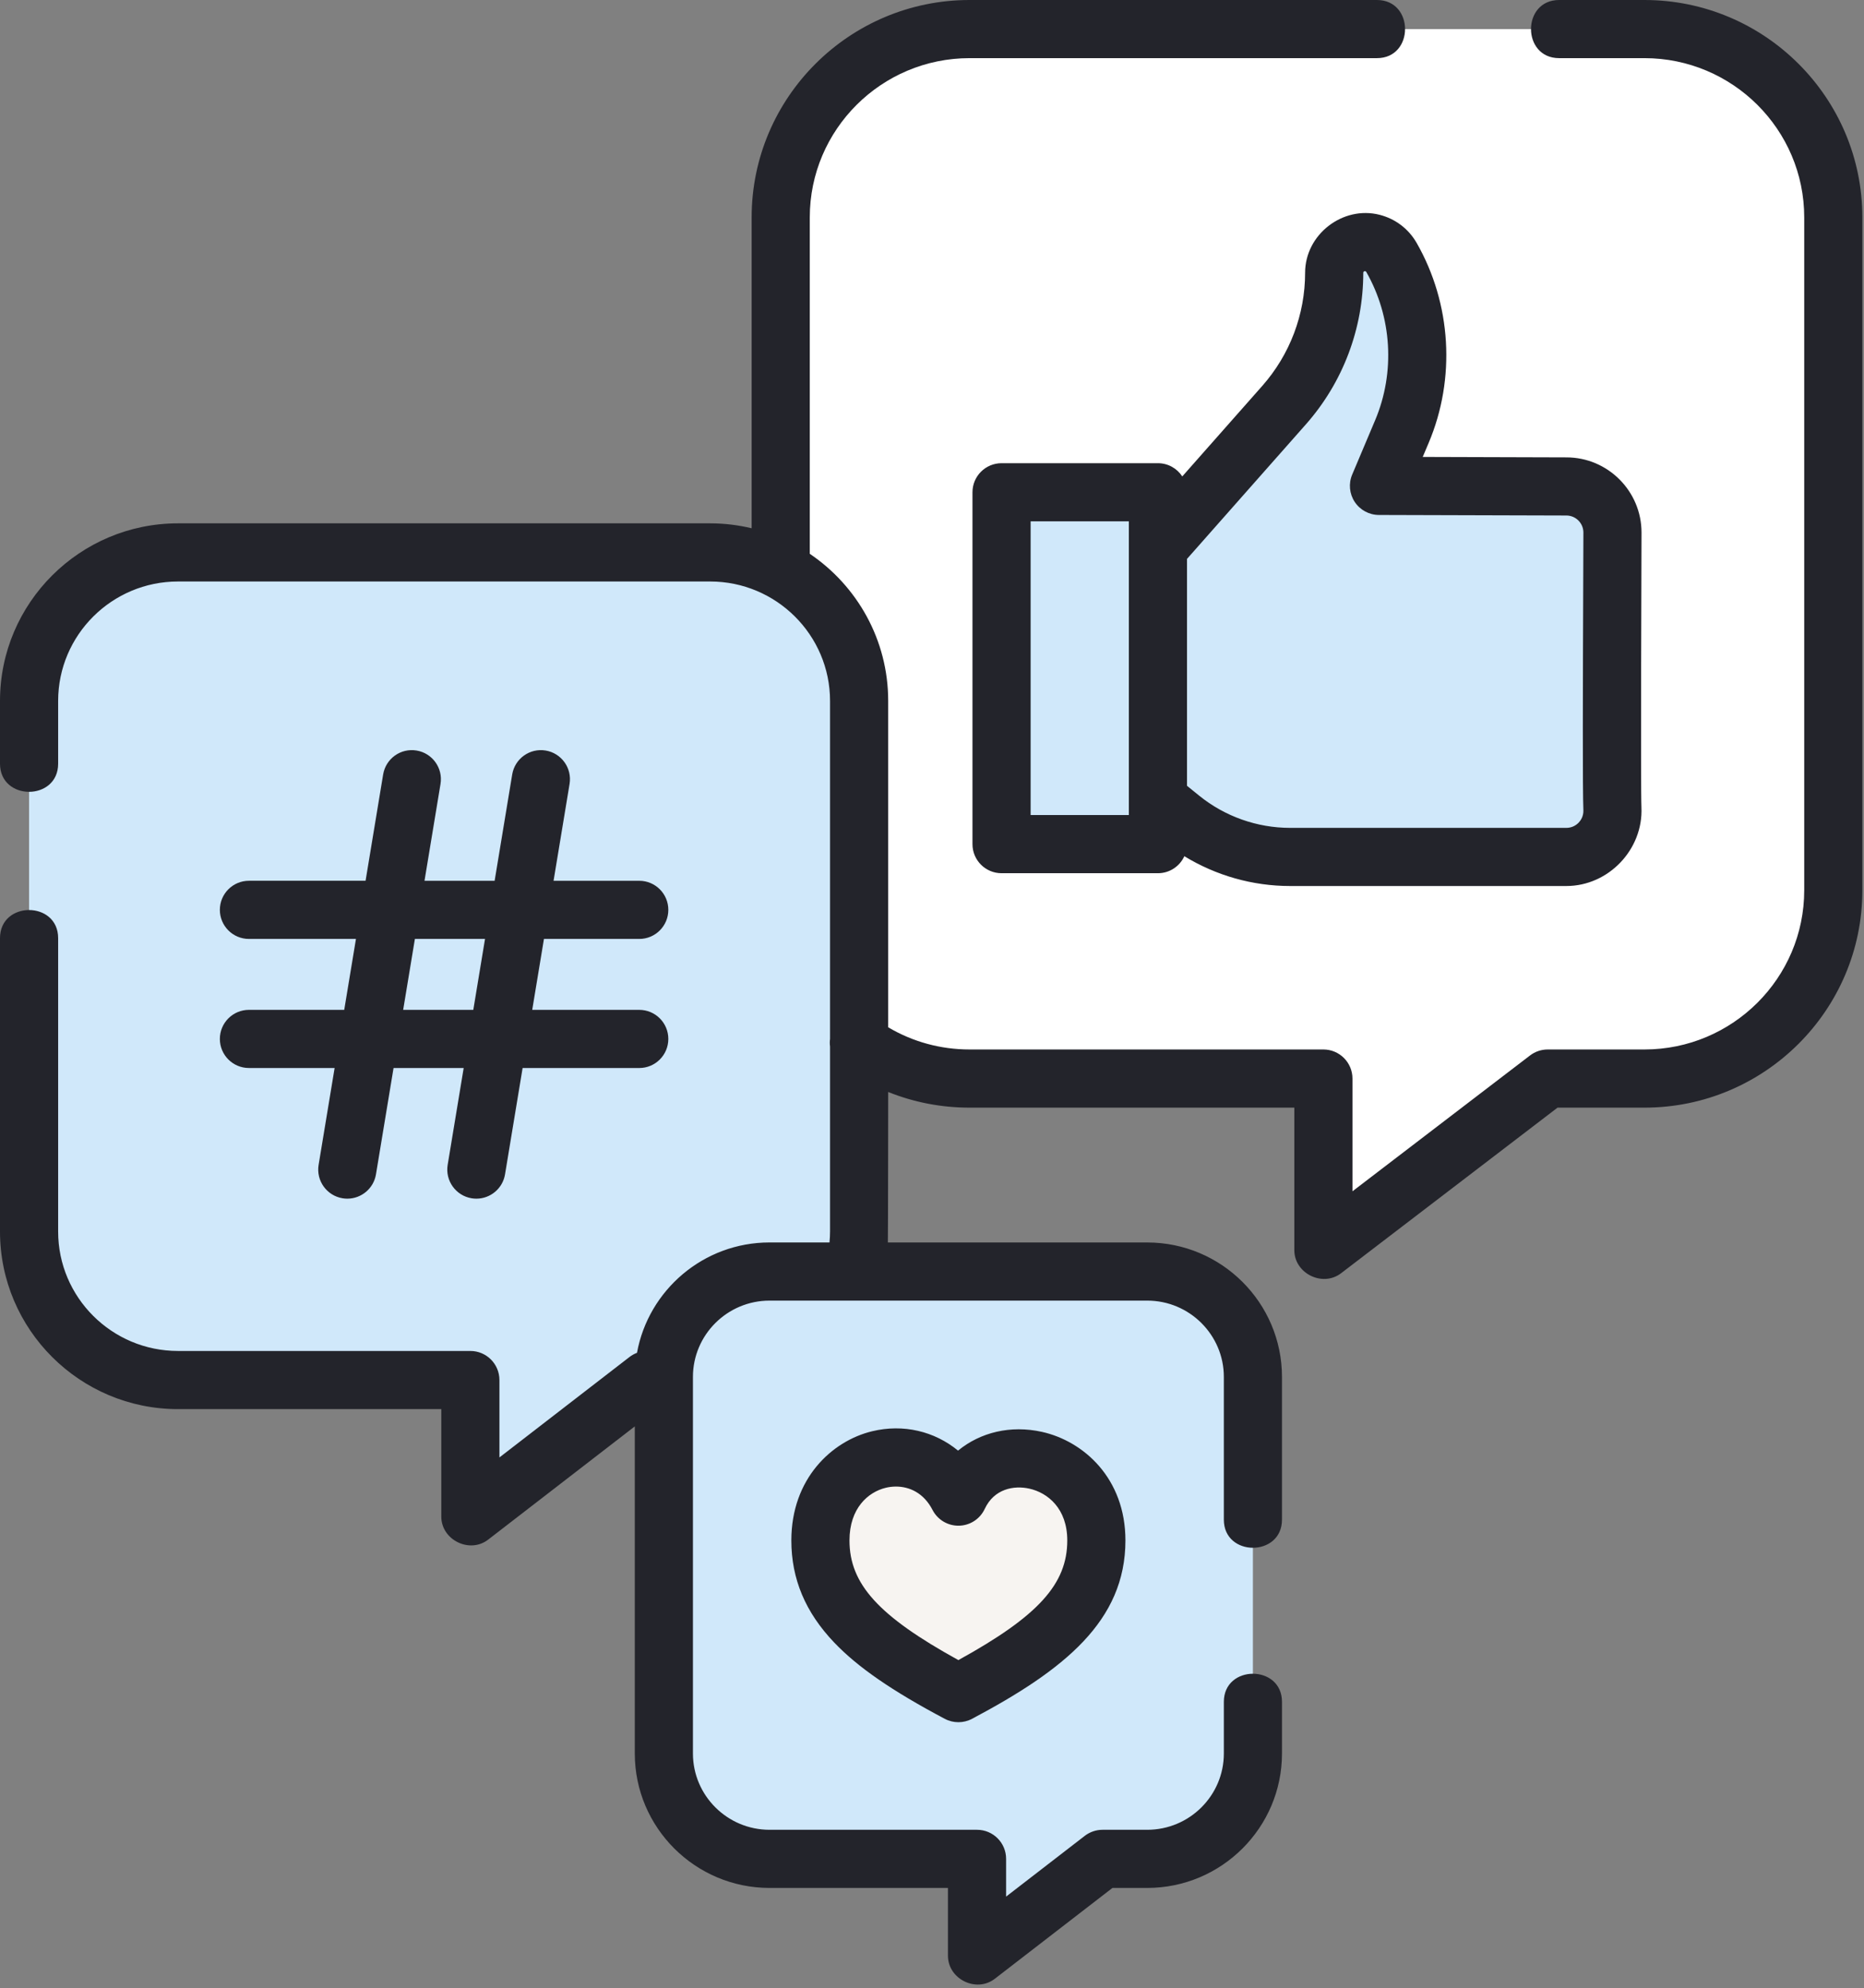
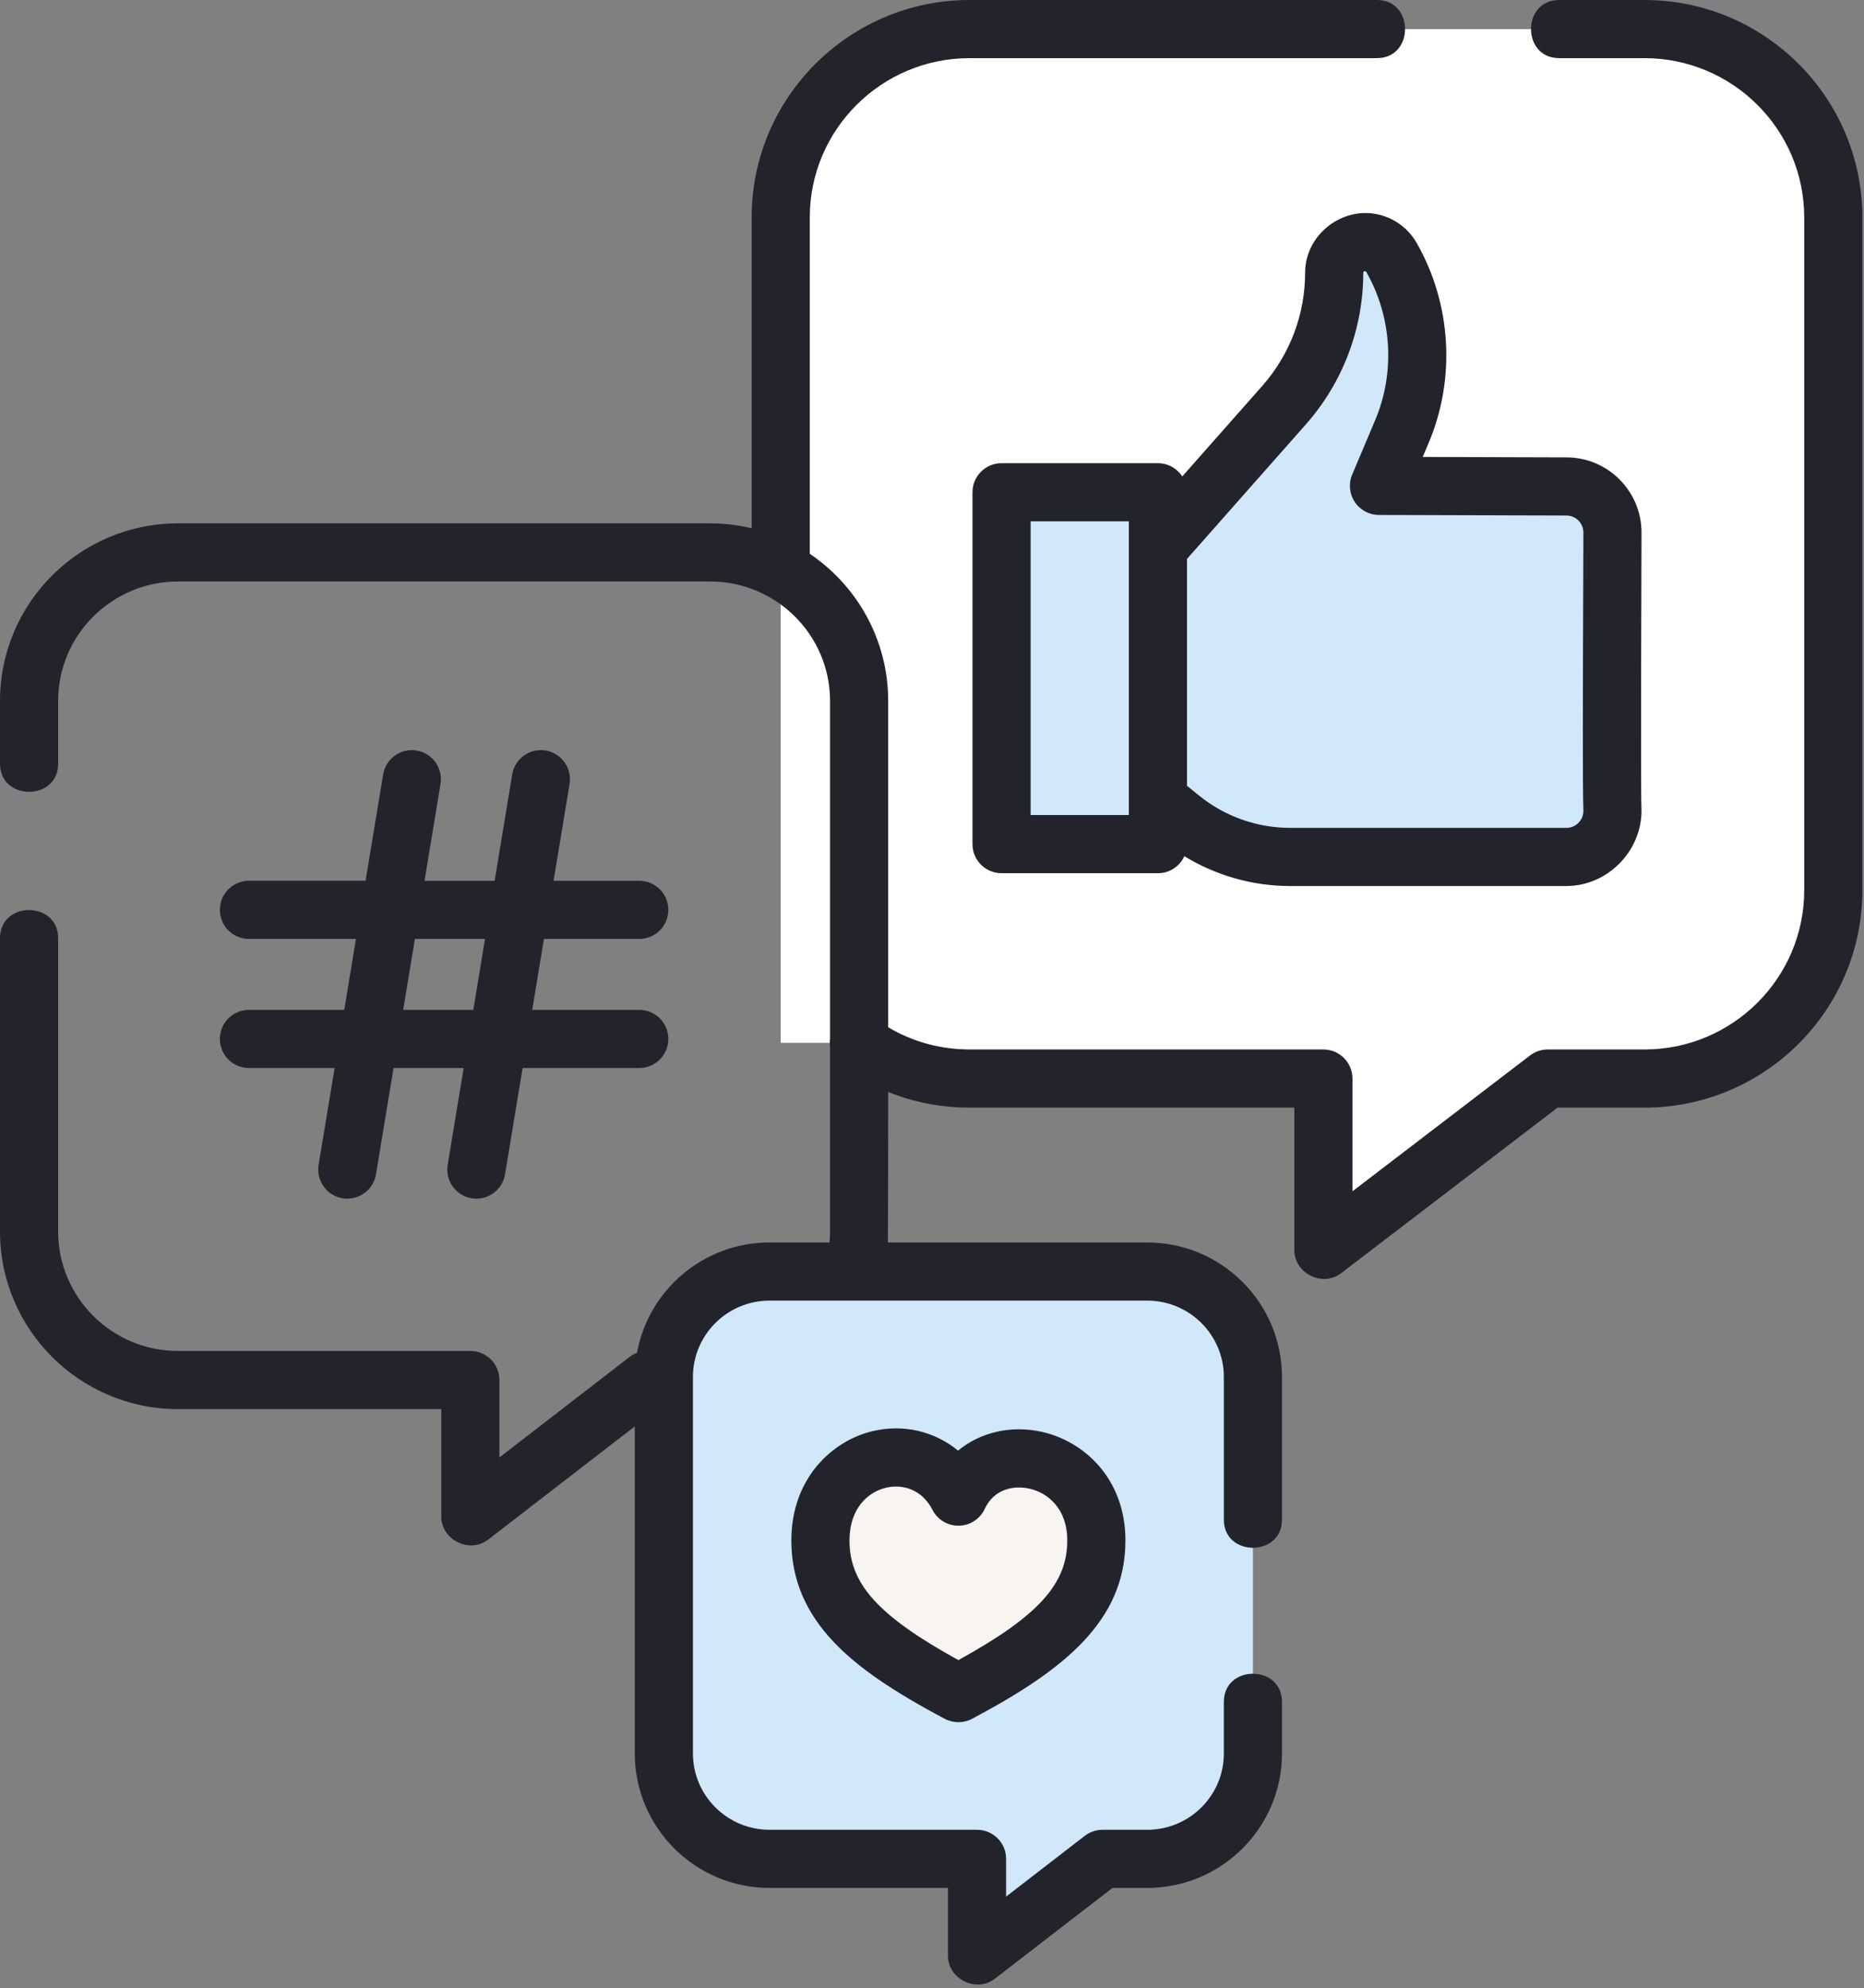
<svg xmlns="http://www.w3.org/2000/svg" width="316" height="337" viewBox="0 0 316 337" fill="none">
  <rect x="0" y="0" width="316" height="337" fill="#808080" stroke="none" />
  <g clip-path="url(#clip0)">
    <path d="M145.599 176.767C150.872 180.578 157.358 182.826 164.37 182.826H224.351V211.91L262.372 182.826H278.775C296.458 182.826 310.792 168.535 310.792 150.907V36.848C310.792 19.219 296.458 4.928 278.775 4.928H164.371C146.688 4.928 132.353 19.219 132.353 36.848V176.767H145.599Z" fill="white" />
    <path d="M196.903 136.039L200.203 138.71C205.435 142.945 211.964 145.257 218.694 145.257H265.542C269.982 145.257 273.56 141.552 273.347 137.065C273.151 132.862 273.358 94.586 273.358 90.27C273.358 85.954 269.859 82.456 265.544 82.456L233.776 82.359L237.666 73.148C241.707 63.576 241.054 52.667 235.899 43.646C234.441 41.094 231.162 40.257 228.659 41.797C227.122 42.743 226.183 44.419 226.183 46.225C226.183 54.486 223.167 62.462 217.703 68.657L197.447 91.578H190.062V136.039H196.903Z" fill="#D0E8FA" />
    <path d="M193.741 143.088H172.351C170.939 143.088 169.791 141.942 169.791 140.528V86.004C169.791 84.59 170.937 83.442 172.351 83.442H193.741C195.155 83.442 196.303 84.589 196.303 86.004V140.528C196.3 141.941 195.155 143.088 193.741 143.088Z" fill="#D0E8FA" />
-     <path d="M145.645 233.927V118.81C145.645 104.909 134.341 93.639 120.396 93.639H30.175C16.232 93.639 4.927 104.909 4.927 118.81V208.755C4.927 222.656 16.231 233.926 30.175 233.926H79.739V257.076L109.722 233.926L145.645 233.927Z" fill="#D0E8FA" />
    <path d="M194.486 215.534H130.461C120.565 215.534 112.543 223.531 112.543 233.396V297.225C112.543 307.089 120.565 315.086 130.461 315.086H165.633V331.516L186.911 315.087H194.485C204.381 315.087 212.402 307.09 212.402 297.225V233.397C212.403 223.532 204.38 215.534 194.486 215.534Z" fill="#D0E8FA" />
    <path d="M162.472 287C177.879 278.832 185.861 271.883 185.861 261.116C185.861 246.264 167.67 242.553 162.472 253.691C156.532 242.181 139.083 246.266 139.083 261.116C139.084 271.883 147.066 278.832 162.472 287Z" fill="#F7F4F1" />
    <path d="M278.778 0H264.315C257.958 0 257.958 9.856 264.315 9.856H278.778C293.716 9.856 305.867 21.964 305.867 36.847V150.905C305.867 165.788 293.718 177.895 278.778 177.895H262.375C261.293 177.895 260.241 178.252 259.382 178.91L229.28 201.934V182.825C229.28 180.103 227.074 177.895 224.351 177.895H164.37C159.458 177.895 154.737 176.599 150.573 174.134V118.81C150.573 108.448 145.296 99.291 137.28 93.875V36.847C137.28 21.964 149.431 9.856 164.37 9.856H233.43C239.787 9.856 239.787 0 233.43 0H164.37C143.998 0 127.424 16.529 127.424 36.848V89.544C125.167 89.005 122.817 88.711 120.397 88.711H30.176C13.537 88.711 0 102.214 0 118.811V129.454C0 135.81 9.857 135.81 9.857 129.454V118.811C9.857 107.649 18.97 98.569 30.175 98.569H120.397C131.601 98.569 140.716 107.649 140.716 118.811V176.098C140.657 176.533 140.66 176.971 140.716 177.403V208.756C140.716 209.376 140.679 209.992 140.623 210.606H130.46C119.259 210.606 109.923 218.689 107.988 229.314C107.54 229.484 107.109 229.718 106.711 230.027L84.667 247.048V233.929C84.667 231.207 82.461 229 79.739 229H30.175C18.97 229 9.857 219.92 9.857 208.758V159.027C9.857 152.67 0 152.67 0 159.027V208.759C0 225.356 13.537 238.858 30.176 238.858H74.813V257.081C74.813 261.034 79.613 263.405 82.753 260.982L107.615 241.786V297.23C107.615 309.796 117.864 320.021 130.461 320.021H160.705V331.521C160.705 335.472 165.506 337.846 168.645 335.421L188.591 320.021H194.485C207.083 320.021 217.332 309.795 217.332 297.23V288.48C217.332 282.123 207.476 282.123 207.476 288.48V297.23C207.476 304.362 201.65 310.164 194.487 310.164H186.913C185.823 310.164 184.765 310.526 183.901 311.19L170.563 321.489V315.092C170.563 312.37 168.357 310.164 165.633 310.164H130.462C123.3 310.164 117.472 304.361 117.472 297.229V233.399C117.472 226.267 123.299 220.465 130.462 220.465H194.486C201.648 220.465 207.475 226.269 207.475 233.399V257.594C207.475 263.95 217.331 263.95 217.331 257.594V233.401C217.331 220.834 207.082 210.609 194.484 210.609H150.517C150.554 209.994 150.574 185.101 150.574 185.101C154.92 186.848 159.579 187.756 164.37 187.756H219.424V211.912C219.424 215.855 224.203 218.229 227.346 215.826L264.045 187.756H278.778C299.149 187.756 315.723 171.226 315.723 150.908V36.848C315.722 16.529 299.15 0 278.778 0Z" fill="#23242B" />
    <path d="M233.888 36.412C227.63 34.814 221.253 39.759 221.253 46.225C221.253 53.29 218.679 60.099 214.007 65.393L200.429 80.758C199.549 79.409 198.031 78.516 196.3 78.516H169.791C167.068 78.516 164.861 80.723 164.861 83.446V143.089C164.861 145.811 167.068 148.018 169.791 148.018H196.3C198.291 148.018 200.003 146.834 200.779 145.135C206.144 148.414 212.365 150.187 218.691 150.187H265.54C272.698 150.187 278.603 143.975 278.269 136.835C278.12 133.673 278.283 91.214 278.283 90.271C278.283 83.246 272.565 77.53 265.555 77.53L241.192 77.456L242.202 75.067C246.811 64.15 246.054 51.492 240.176 41.203C238.803 38.798 236.57 37.098 233.888 36.412C236.57 37.098 231.206 35.727 233.888 36.412C236.57 37.098 227.631 34.814 233.888 36.412ZM191.372 138.159H174.722V88.373H191.372V138.159ZM265.542 87.383C267.134 87.383 268.429 88.678 268.429 90.27C268.429 91.208 268.418 93.752 268.406 97.203C268.334 116.255 268.285 134.298 268.427 137.297C268.479 138.38 267.951 139.101 267.634 139.435C267.082 140.012 266.341 140.33 265.544 140.33H218.695C213.111 140.33 207.646 138.394 203.305 134.881L201.23 133.201V94.739L221.397 71.918C227.663 64.819 231.113 55.694 231.113 46.227C231.113 45.948 231.493 45.875 231.62 46.092C235.984 53.73 236.547 63.128 233.125 71.232L229.234 80.445C228.593 81.965 228.755 83.704 229.664 85.08C230.574 86.456 232.111 87.285 233.762 87.291L265.542 87.383Z" fill="#23242B" />
    <path d="M42.199 171.179C39.478 171.179 37.272 173.386 37.272 176.108C37.272 178.83 39.478 181.036 42.199 181.036H56.728L54.014 197.451C53.57 200.137 55.387 202.673 58.072 203.117C58.345 203.162 58.615 203.183 58.882 203.183C61.25 203.183 63.34 201.472 63.738 199.058L66.718 181.037H78.607L75.893 197.451C75.449 200.137 77.267 202.674 79.952 203.118C80.224 203.163 80.495 203.184 80.762 203.184C83.13 203.184 85.219 201.472 85.617 199.059L88.597 181.038H108.372C111.094 181.038 113.3 178.831 113.3 176.109C113.3 173.387 111.094 171.18 108.372 171.18H90.227L92.215 159.158H108.372C111.094 159.158 113.3 156.951 113.3 154.229C113.3 151.507 111.094 149.301 108.372 149.301H93.844L96.558 132.886C97.002 130.201 95.185 127.664 92.5 127.22C89.812 126.775 87.276 128.593 86.833 131.279L83.854 149.3H71.965L74.679 132.886C75.123 130.2 73.305 127.663 70.62 127.22C67.929 126.774 65.399 128.593 64.954 131.278L61.975 149.299H42.199C39.478 149.299 37.272 151.506 37.272 154.228C37.272 156.95 39.478 159.157 42.199 159.157H60.345L58.357 171.179H42.199V171.179ZM70.336 159.156H82.225L80.238 171.178H68.348L70.336 159.156Z" fill="#23242B" />
    <path d="M162.414 245.892C158.435 242.616 153.14 241.324 147.83 242.615C141.023 244.266 134.155 250.63 134.155 261.117C134.155 267.644 136.537 273.31 141.437 278.438C145.44 282.626 151.216 286.611 160.164 291.355C160.888 291.738 161.681 291.928 162.474 291.928C163.267 291.928 164.06 291.738 164.783 291.355C180.394 283.079 190.792 274.769 190.792 261.117C190.792 250.573 183.682 244.276 176.633 242.713C171.336 241.537 166.203 242.784 162.414 245.892ZM180.933 261.116C180.933 268.48 176.048 273.926 162.472 281.399C148.896 273.923 144.011 268.479 144.011 261.116C144.011 255.637 147.184 252.914 150.154 252.192C150.701 252.059 151.287 251.985 151.889 251.985C154.122 251.985 156.579 253.015 158.092 255.952C158.954 257.622 160.699 258.658 162.57 258.619C164.449 258.582 166.144 257.479 166.938 255.775C168.533 252.357 171.887 251.754 174.495 252.335C177.608 253.024 180.933 255.694 180.933 261.116Z" fill="#23242B" />
  </g>
  <defs>
    <clipPath id="clip0">
      <rect width="315.724" height="336.4" fill="white" />
    </clipPath>
  </defs>
</svg>